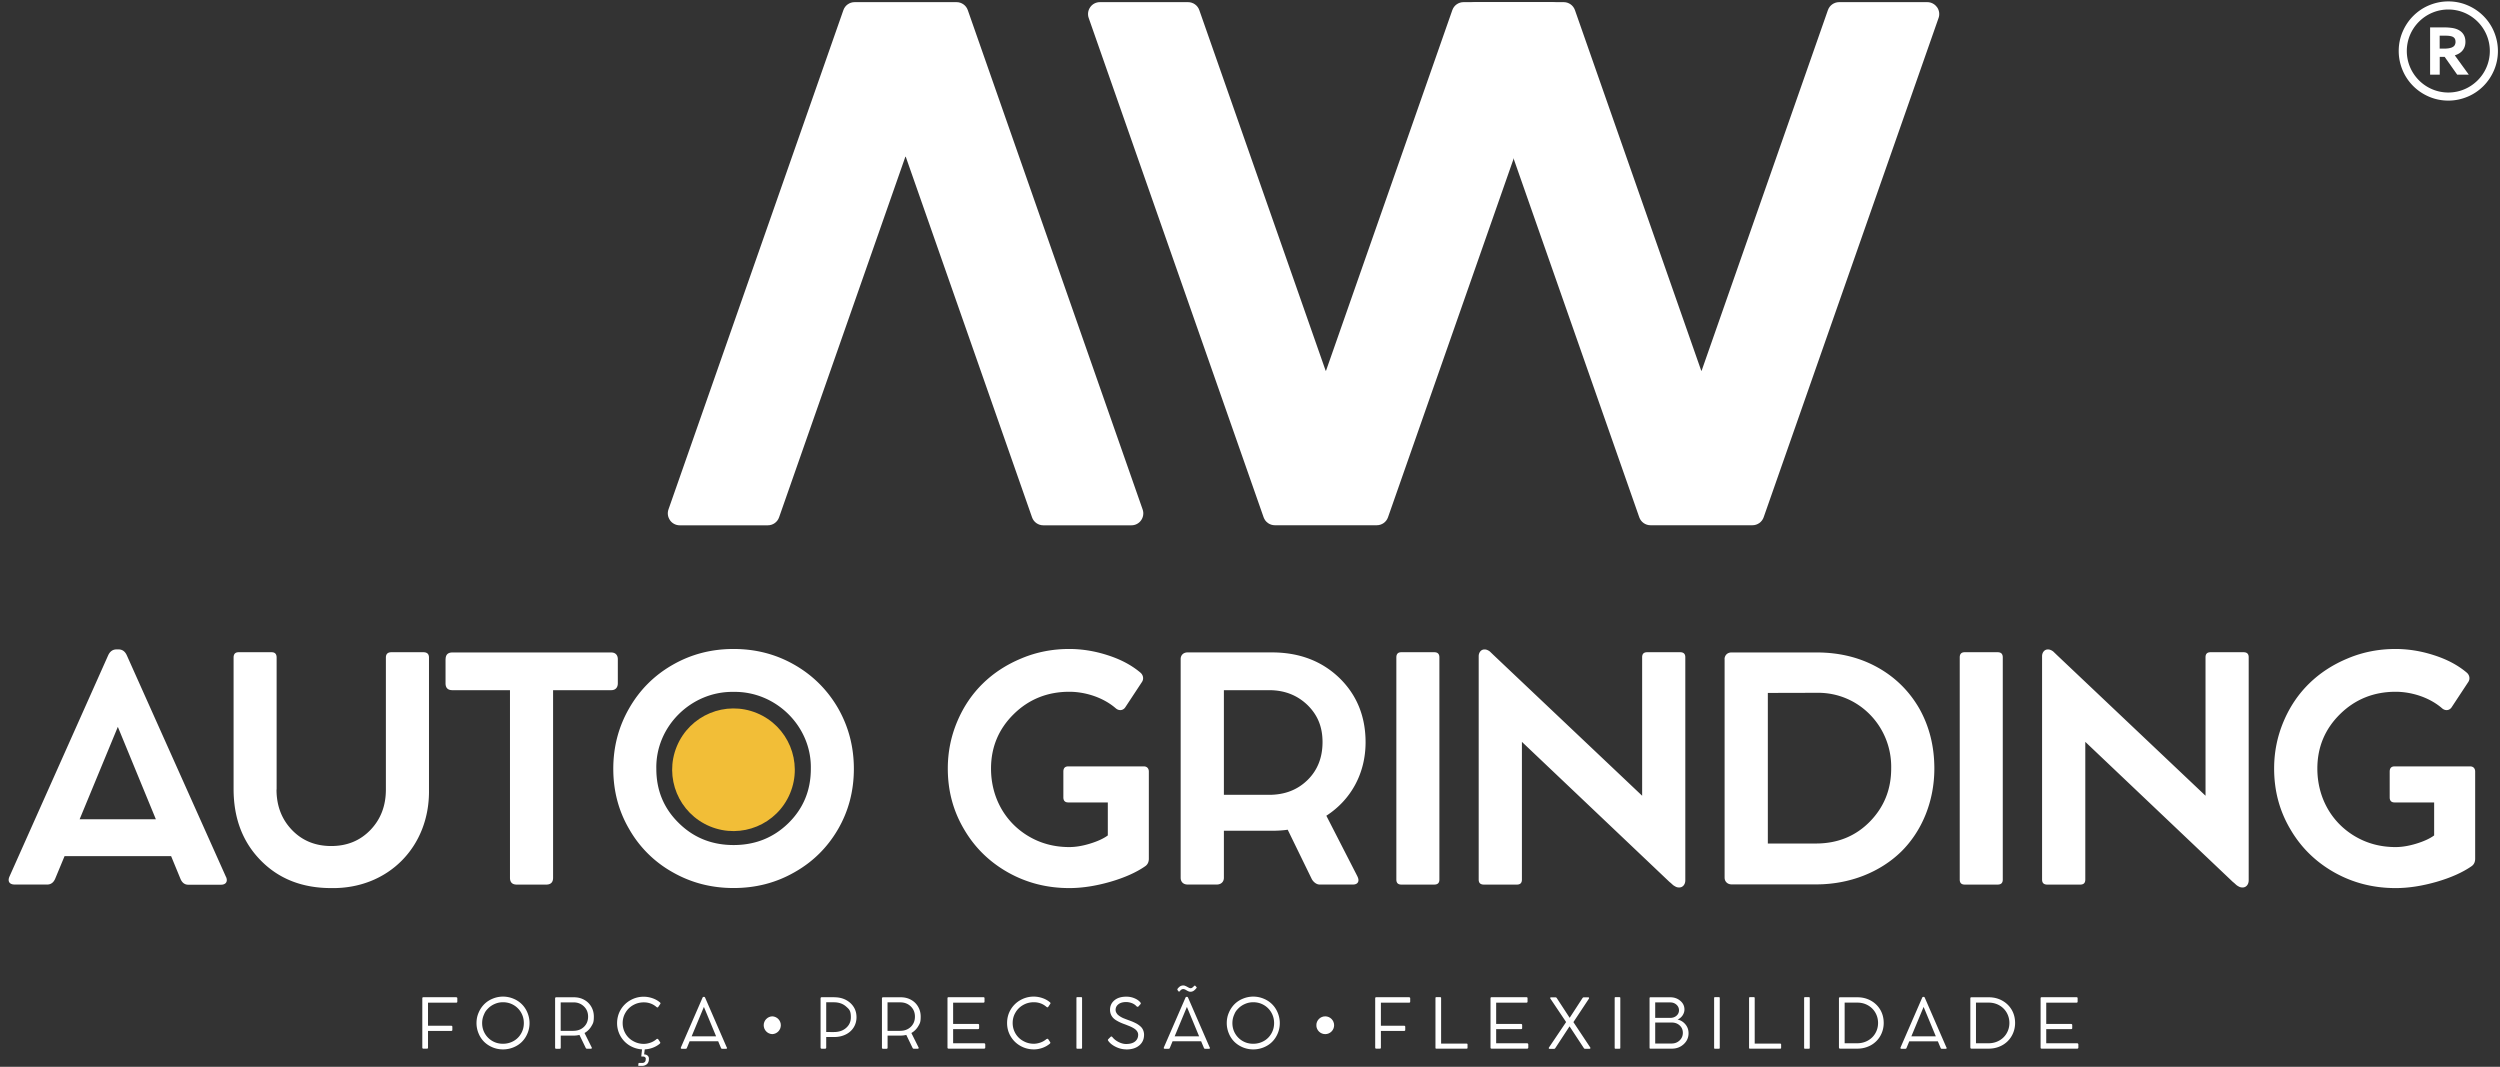
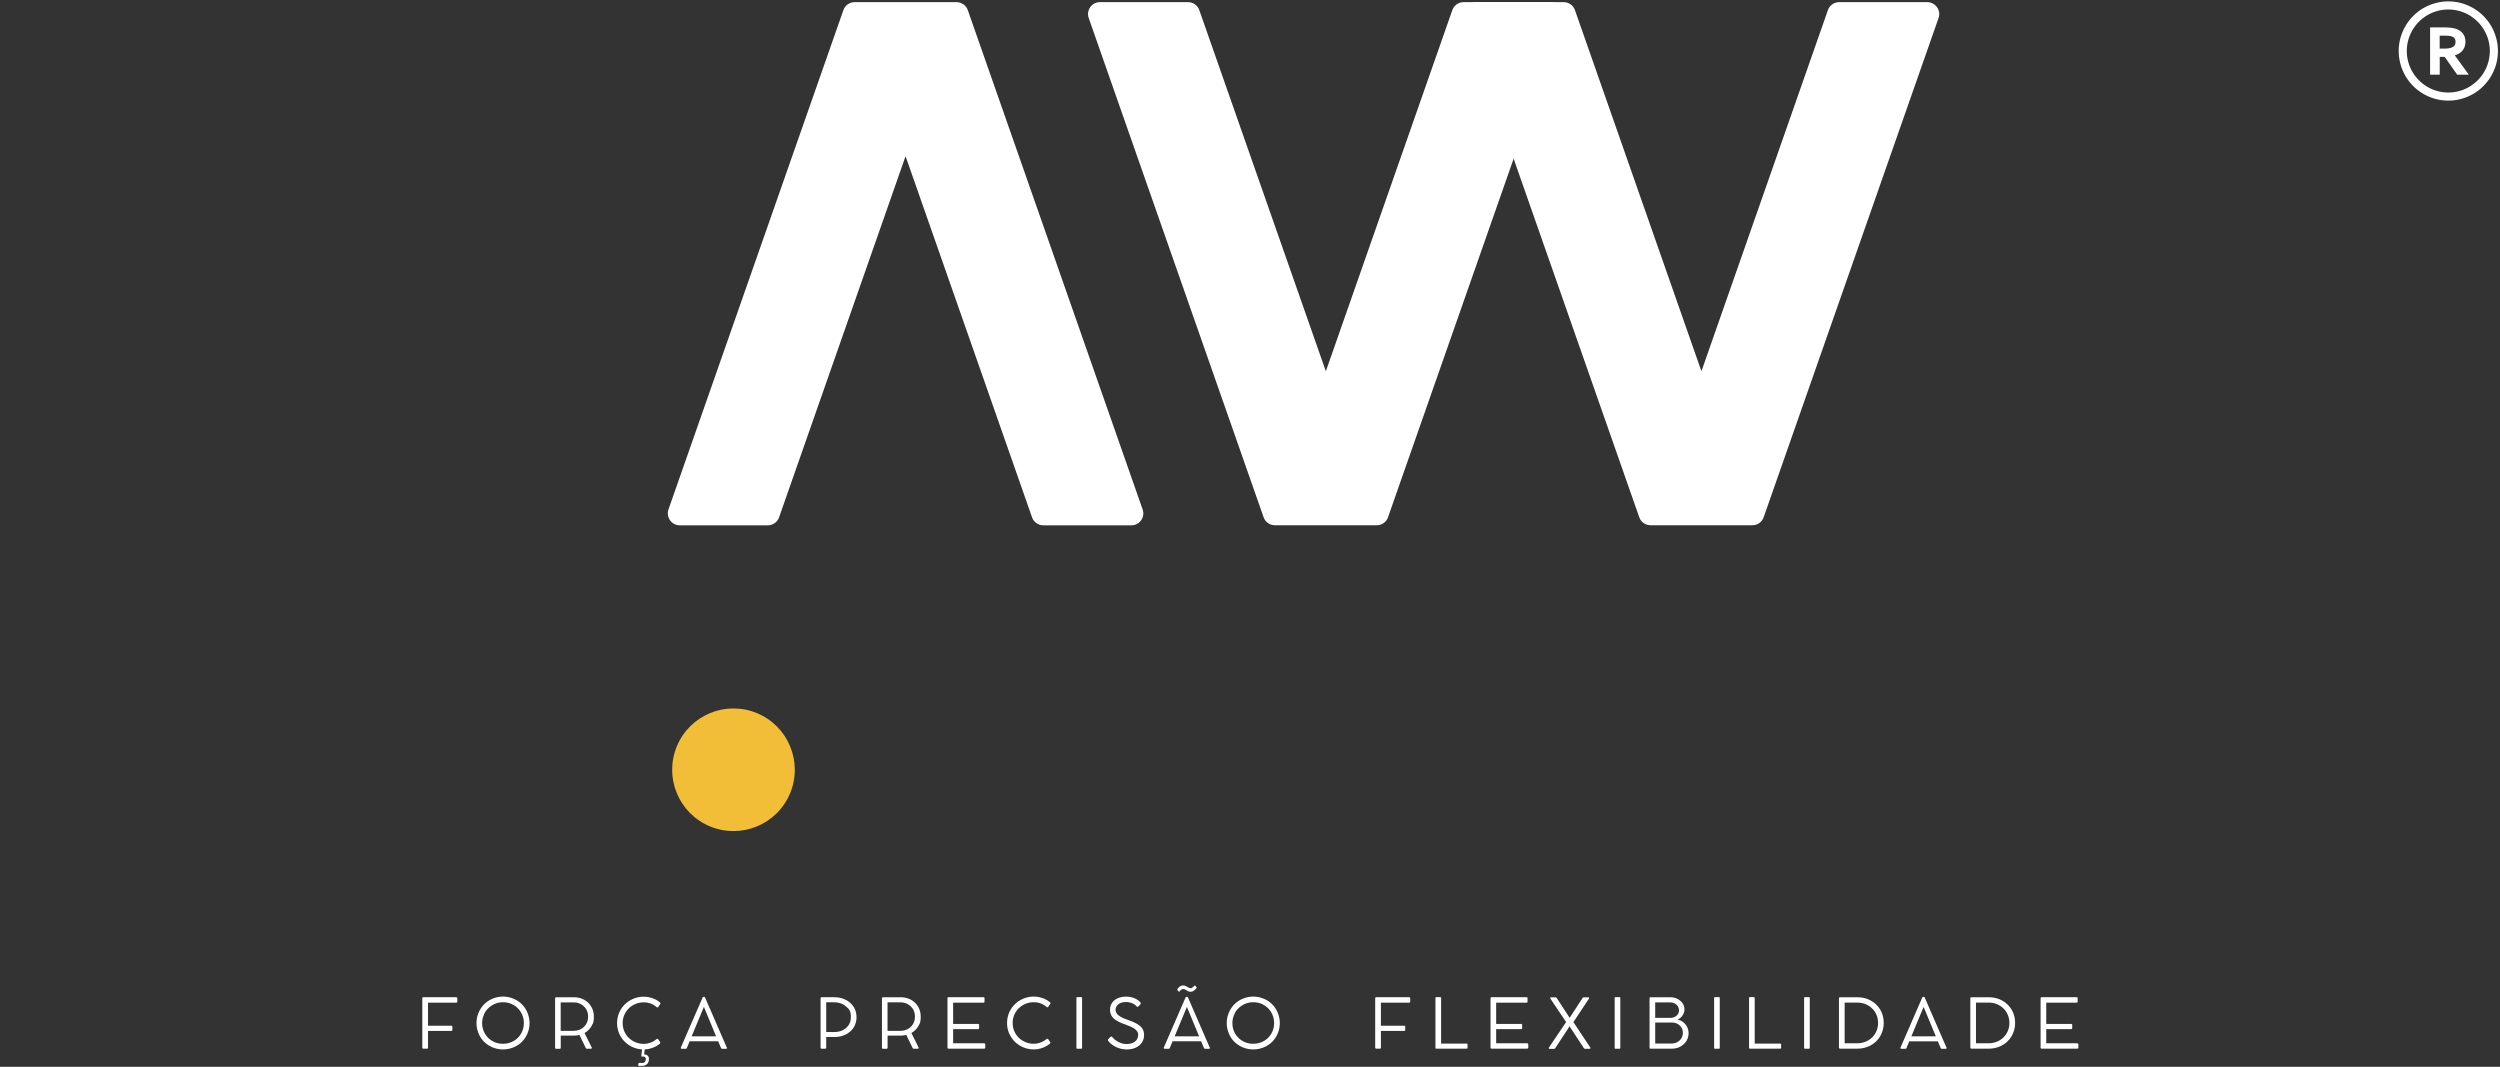
<svg xmlns="http://www.w3.org/2000/svg" viewBox="0 0 407.76 174">
  <rect x="0" y="0" width="407.76" height="174" fill="#333333" stroke="none" />
  <defs>
    <clipPath id="a">
-       <path fill="none" d="M0 0h407.76v174H0z" />
+       <path fill="none" d="M0 0h407.76v174H0" />
    </clipPath>
    <clipPath id="b">
      <path fill="none" d="M0 104.88h407.76v50.4H0z" />
    </clipPath>
    <clipPath id="c">
      <path fill="none" d="M391.24.23h16.2v16.2h-16.2z" />
    </clipPath>
    <clipPath id="d">
      <path fill="none" d="M177.27.23h77.76v85.86h-77.76z" />
    </clipPath>
    <clipPath id="e">
      <path fill="none" d="M238.53.23h77.76v85.86h-77.76z" />
    </clipPath>
    <clipPath id="f">
      <path fill="none" d="M108.92-.07h77.76v85.86h-77.76z" />
    </clipPath>
    <clipPath id="j">
      <path fill="none" d="M67.44 160.56h276.24V174H67.44z" />
    </clipPath>
    <clipPath id="k">
      <path fill="none" d="M124.51 165.77h2.9v2.9h-2.9z" />
    </clipPath>
    <clipPath id="l">
      <path fill="none" d="M125.96 165.77a1.451 1.451 0 0 0 0 2.9 1.451 1.451 0 0 0 0-2.9" />
    </clipPath>
    <clipPath id="m">
      <path fill="none" d="M124.32 165.6h3.12v3.12h-3.12z" />
    </clipPath>
    <clipPath id="n">
-       <path fill="none" d="M214.71 165.77h2.9v2.9h-2.9z" />
-     </clipPath>
+       </clipPath>
    <clipPath id="o">
      <circle cx="216.15" cy="167.22" r="1.45" fill="none" />
    </clipPath>
    <clipPath id="p">
      <path fill="none" d="M214.56 165.6h3.12v3.12h-3.12z" />
    </clipPath>
  </defs>
  <g clip-path="url(#a)">
    <g fill="#fff" clip-path="url(#b)">
-       <path d="M36.87 143.03c.32.72 0 1.27-.82 1.27H30.7c-.57 0-1-.32-1.27-.97l-1.52-3.69H10.53l-1.52 3.66c-.27.65-.72.97-1.29.97H2.38c-.82 0-1.17-.5-.85-1.27l16.11-36.11c.3-.65.75-.97 1.37-.97h.32c.62 0 1.07.32 1.37 1l16.16 36.11Zm-23.88-9.41h12.43l-6.2-15.07zm32.11-4.85c0 2.67.85 4.86 2.52 6.6s3.81 2.62 6.4 2.62 4.71-.87 6.4-2.62c1.67-1.74 2.52-3.93 2.52-6.6v-21.52c0-.57.3-.87.9-.87h5.21c.62 0 .92.3.92.87v21.54c.15 9.34-6.7 16.21-15.94 16.06-4.71 0-8.54-1.49-11.5-4.51-2.96-3.01-4.43-6.9-4.43-11.65v-21.44c0-.57.27-.87.82-.87h5.38c.55 0 .82.3.82.87v21.52Zm27.58-21.25c0-.72.37-1.1 1.1-1.1H99.7c.67 0 1.07.42 1.07 1.1v3.93c0 .7-.4 1.12-1.07 1.12h-9.49v30.61c0 .72-.37 1.1-1.12 1.1h-4.81c-.72 0-1.1-.37-1.1-1.1v-30.61h-9.41c-.72 0-1.1-.37-1.1-1.12v-3.93Zm27.35 17.88c0-3.61.87-6.9 2.61-9.91 1.72-2.99 4.08-5.35 7.1-7.07 3.01-1.72 6.3-2.57 9.91-2.57s6.9.85 9.91 2.57 5.38 4.08 7.12 7.07c1.72 3.01 2.59 6.3 2.59 9.91s-.87 6.9-2.59 9.86c-1.74 2.99-4.11 5.33-7.12 7.02-3.01 1.72-6.3 2.56-9.91 2.56s-6.9-.85-9.91-2.56a18.56 18.56 0 0 1-7.1-7.02c-1.74-2.96-2.61-6.25-2.61-9.86m10.68 8.84c2.42 2.39 5.4 3.59 8.94 3.59s6.52-1.2 8.96-3.59c2.42-2.39 3.64-5.33 3.64-8.84.15-6.92-5.7-12.67-12.6-12.55-6.9-.12-12.75 5.63-12.6 12.55 0 3.51 1.22 6.45 3.66 8.84m75.85-9.24c.5 0 .82.32.82.85v14.22c0 .52-.2.95-.6 1.22-1.47 1.02-3.39 1.87-5.7 2.54-2.34.67-4.56 1.02-6.67 1.02-3.64 0-6.97-.85-10.01-2.56-3.04-1.72-5.43-4.06-7.17-7.05-1.77-2.99-2.64-6.28-2.64-9.89 0-2.71.52-5.25 1.54-7.67s2.42-4.48 4.18-6.2 3.86-3.09 6.33-4.11c2.44-1.02 5.03-1.52 7.75-1.52 2.02 0 4.11.32 6.22 1 2.12.67 3.94 1.62 5.4 2.86.47.4.57 1.04.25 1.52l-2.74 4.16c-.37.52-1.02.57-1.52.15-2.09-1.82-5.03-2.71-7.59-2.71-3.56 0-6.6 1.22-9.06 3.64s-3.71 5.38-3.71 8.89c0 4.68 2.27 8.79 6.2 11.08 1.97 1.15 4.16 1.72 6.57 1.72.97 0 2.09-.17 3.34-.55 1.22-.37 2.22-.82 2.94-1.35v-5.38h-6.45c-.52 0-.8-.27-.8-.82v-4.21c0-.57.27-.85.8-.85h12.33Zm34.85 17.98c.37.72.08 1.29-.72 1.29h-5.48c-.47 0-1-.4-1.27-.92l-3.91-8.02c-.8.12-1.67.17-2.59.17h-7.82v7.67c0 .67-.47 1.1-1.15 1.1h-4.78c-.67 0-1.12-.42-1.12-1.1v-35.69c0-.62.45-1.07 1.12-1.07h13.75c4.43 0 8.09 1.37 10.98 4.13 2.86 2.76 4.31 6.28 4.31 10.53 0 5.08-2.39 9.39-6.4 11.98l5.08 9.91Zm-14.42-13.34c2.54 0 4.63-.8 6.28-2.42 1.62-1.59 2.44-3.66 2.44-6.18s-.82-4.46-2.49-6.08c-1.67-1.59-3.74-2.39-6.23-2.39h-7.37v17.06h7.37Zm27.78 13.82c0 .55-.27.82-.85.82h-5.35c-.55 0-.82-.27-.82-.82v-36.23c0-.57.27-.85.82-.85h5.35c.57 0 .85.27.85.85zm39.26-37.08c.57 0 .85.27.85.82v36.38c0 .72-.45 1.17-.97 1.17h-.05c-.35 0-.52-.1-.8-.27-.22-.12-.47-.42-.75-.62L248.23 121v22.46c0 .55-.27.82-.82.82h-5.38c-.57 0-.85-.27-.85-.82v-36.43c0-.62.4-1.1.92-1.1h.1c.27 0 .6.17.82.35.1.1.47.45.57.55l24.25 22.96V107.2c0-.55.27-.82.82-.82h5.35Zm7.25 1.14c0-.62.45-1.1 1.12-1.1h13.92c3.66 0 6.97.8 9.89 2.42s5.2 3.88 6.85 6.75c1.62 2.89 2.44 6.15 2.44 9.76 0 5.38-2.04 10.23-5.4 13.55-3.39 3.31-8.32 5.35-13.87 5.35h-13.8c-.67 0-1.14-.47-1.14-1.1v-35.63Zm7.05 30.06h7.87c3.51 0 6.45-1.2 8.77-3.56 2.32-2.37 3.49-5.25 3.49-8.67.15-6.82-5.28-12.48-12.15-12.35l-7.97.02v24.55Zm38.33 5.88c0 .55-.27.82-.85.82h-5.35c-.55 0-.82-.27-.82-.82v-36.23c0-.57.27-.85.82-.85h5.35c.57 0 .85.27.85.85zm39.26-37.08c.57 0 .85.27.85.82v36.38c0 .72-.45 1.17-.97 1.17h-.05c-.35 0-.52-.1-.8-.27-.22-.12-.47-.42-.75-.62L340.12 121v22.46c0 .55-.27.82-.82.82h-5.38c-.57 0-.85-.27-.85-.82v-36.43c0-.62.4-1.1.92-1.1h.1c.27 0 .6.17.82.35.1.1.47.45.57.55l24.25 22.96V107.2c0-.55.27-.82.82-.82h5.35ZM402.89 125c.5 0 .82.32.82.85v14.22c0 .52-.2.95-.6 1.22-1.47 1.02-3.39 1.87-5.7 2.54-2.34.67-4.56 1.02-6.67 1.02-3.64 0-6.97-.85-10.01-2.56-3.04-1.72-5.43-4.06-7.17-7.05-1.77-2.99-2.64-6.28-2.64-9.89 0-2.71.52-5.25 1.54-7.67s2.42-4.48 4.18-6.2 3.86-3.09 6.33-4.11c2.44-1.02 5.03-1.52 7.75-1.52 2.02 0 4.11.32 6.22 1 2.12.67 3.94 1.62 5.4 2.86.47.4.57 1.04.25 1.52l-2.74 4.16c-.37.52-1.02.57-1.52.15-2.09-1.82-5.03-2.71-7.59-2.71-3.56 0-6.6 1.22-9.06 3.64s-3.71 5.38-3.71 8.89c0 4.68 2.27 8.79 6.2 11.08 1.97 1.15 4.16 1.72 6.57 1.72.97 0 2.09-.17 3.34-.55 1.22-.37 2.22-.82 2.94-1.35v-5.38h-6.45c-.52 0-.8-.27-.8-.82v-4.21c0-.57.27-.85.8-.85h12.33Z" />
-     </g>
+       </g>
    <circle cx="119.63" cy="125.55" r="10" fill="#f2be37" transform="rotate(-67.5 119.633 125.548)" />
    <path fill="none" d="M109.63 115.55h20v20h-20z" />
    <g fill="#fff" clip-path="url(#c)">
      <path d="M400.38 9.03c.57-.18 1-.45 1.28-.81.3-.38.46-.85.46-1.39s-.13-.96-.38-1.31-.61-.61-1.07-.78c-.24-.09-.53-.16-.86-.2s-.69-.07-1.07-.07h-2.38v7.71h1.57V9.27h.8l2.05 2.91h1.89l-2.28-3.15m.12-2.23c0 .22-.05.41-.15.58-.09.16-.27.29-.53.39a3 3 0 0 1-.53.12c-.21.03-.48.04-.79.04h-.59V5.82h.89c.29 0 .53.01.72.04s.35.07.47.12q.27.12.39.33c.08.14.11.31.11.49Z" />
      <path d="M399.33 16.41c-1.09 0-2.15-.21-3.15-.64-.96-.41-1.83-.99-2.57-1.73a8 8 0 0 1-1.73-2.57c-.42-1-.64-2.06-.64-3.15s.21-2.15.64-3.15c.41-.96.99-1.83 1.73-2.57s1.61-1.33 2.57-1.73c1-.42 2.06-.64 3.15-.64s2.15.21 3.15.64c.96.41 1.83.99 2.57 1.73s1.33 1.61 1.73 2.57c.42 1 .64 2.06.64 3.15s-.21 2.15-.64 3.15c-.41.96-.99 1.83-1.73 2.57s-1.61 1.33-2.57 1.73c-1 .42-2.06.64-3.15.64m0-14.86c-3.73 0-6.77 3.04-6.77 6.77s3.04 6.77 6.77 6.77 6.77-3.04 6.77-6.77-3.04-6.77-6.77-6.77" />
    </g>
    <g clip-path="url(#d)">
      <path fill="#fff" d="M254.67 1.17c-.36-.51-.95-.82-1.58-.82h-14.38c-.82 0-1.56.52-1.83 1.3l-20.6 58.82h-.06L195.61 1.65c-.27-.78-1.01-1.3-1.83-1.3H179.4c-.63 0-1.22.3-1.58.82-.36.51-.46 1.17-.25 1.76l28.53 81.44c.27.78 1.01 1.3 1.83 1.3h16.63c.82 0 1.56-.52 1.83-1.3l28.53-81.44c.21-.59.11-1.25-.25-1.76" />
    </g>
    <g clip-path="url(#e)">
      <path fill="#fff" d="M315.93 1.17c-.36-.51-.95-.82-1.58-.82h-14.38c-.82 0-1.56.52-1.83 1.3l-20.6 58.82h-.06l-20.6-58.82c-.27-.78-1.01-1.3-1.83-1.3h-14.38c-.63 0-1.22.3-1.58.82-.36.51-.46 1.17-.25 1.76l28.53 81.44c.27.78 1.01 1.3 1.83 1.3h16.63c.82 0 1.56-.52 1.83-1.3l28.53-81.44c.21-.59.11-1.25-.25-1.76Z" />
    </g>
    <g clip-path="url(#f)">
      <path fill="#fff" d="M109.28 84.86c.36.51.95.82 1.58.82h14.38c.82 0 1.56-.52 1.83-1.3l20.6-58.82h.06l20.6 58.82c.27.78 1.01 1.3 1.83 1.3h14.38c.63 0 1.22-.3 1.58-.82.36-.51.46-1.17.25-1.76L157.85 1.65c-.27-.78-1.01-1.3-1.83-1.3h-16.63c-.82 0-1.56.52-1.83 1.3l-28.53 81.44c-.21.59-.11 1.25.25 1.76Z" />
    </g>
    <g fill="#fff" clip-path="url(#j)">
      <path d="M74.4 162.66c.12 0 .19.05.19.17v.54c0 .11-.06.17-.19.17h-4.59v3.76h3.76q.21 0 .21.18v.5c0 .11-.07.17-.21.17h-3.76v2.71c0 .12-.05.18-.17.18h-.58q-.18 0-.18-.18v-8.04c0-.11.06-.17.18-.17h5.34Zm3.32 4.21c0-.6.11-1.16.34-1.69.22-.53.53-.99.91-1.38.38-.38.84-.69 1.38-.91a4.4 4.4 0 0 1 3.39 0c.54.22 1 .53 1.38.91s.69.84.91 1.38c.22.53.34 1.1.34 1.69s-.11 1.15-.34 1.69c-.22.53-.53.99-.91 1.37q-.57.57-1.38.9c-.54.22-1.1.33-1.7.33s-1.16-.11-1.69-.33q-.795-.33-1.38-.9c-.38-.38-.69-.83-.91-1.37-.22-.53-.34-1.09-.34-1.69m.92 0q0 .93.45 1.71c.3.51.71.92 1.23 1.22s1.09.44 1.72.44 1.2-.15 1.72-.44.93-.7 1.23-1.22.45-1.08.45-1.71-.15-1.2-.45-1.72-.71-.93-1.23-1.23-1.1-.45-1.72-.45c-.47 0-.91.09-1.33.27q-.63.27-1.08.72c-.45.45-.54.66-.72 1.08s-.27.86-.27 1.34Zm16.69 1.6 1.18 2.37q.045.075 0 .15c-.02.04-.07.06-.12.06h-.67c-.08 0-.15-.05-.19-.14l-1.02-2.11c-.29.07-.6.11-.92.11h-2.13v1.97c0 .12-.06.18-.17.18h-.57q-.18 0-.18-.18v-8.05c0-.05.02-.09.05-.12s.07-.05.13-.05h2.88c.62 0 1.18.13 1.68.41.5.27.88.65 1.16 1.13q.42.72.42 1.62c0 .9-.13 1.1-.4 1.56s-.64.83-1.11 1.1Zm-1.8-.34c.7 0 1.27-.22 1.72-.65.45-.44.67-.99.67-1.67s-.23-1.22-.68-1.66c-.46-.44-1.02-.66-1.71-.66h-2.08v4.65h2.08Zm13.81 1.35.34.52s.03.07.01.12-.05.09-.09.12c-.32.27-.7.49-1.13.65s-.87.25-1.31.27l-.1.82c.25 0 .46.08.6.23.15.15.21.35.17.6v.14c-.05.29-.17.52-.38.67-.2.15-.45.23-.73.23h-.53c-.06 0-.09-.04-.09-.11l.04-.29c0-.05.04-.08.11-.08h.54c.12 0 .24-.04.33-.11.1-.07.16-.18.19-.34v-.09q.06-.225-.06-.36a.42.42 0 0 0-.33-.14h-.23c-.07 0-.1-.04-.09-.1l.12-1.07c-.75-.05-1.44-.27-2.06-.65a4.26 4.26 0 0 1-2.01-3.63c0-.75.19-1.52.58-2.18q.585-.99 1.59-1.56a4.37 4.37 0 0 1 3.59-.33c.47.16.88.39 1.22.68.1.08.13.17.07.25l-.35.52s-.06.05-.1.06c-.04 0-.1-.01-.16-.06-.58-.51-1.27-.77-2.08-.77q-.945 0-1.74.45c-.53.3-.95.71-1.25 1.23-.31.52-.46 1.09-.46 1.71s.16 1.19.46 1.71c.31.52.73.93 1.26 1.22.53.3 1.1.45 1.73.45.36 0 .72-.07 1.09-.2s.69-.32.98-.57c.04-.04.09-.05.14-.05s.09.02.12.05Zm11.22 1.37q.045.09 0 .15c-.03.04-.07.06-.14.06h-.65q-.12 0-.18-.15l-.45-1.07h-4.66l-.44 1.07c-.04.1-.1.15-.19.15h-.64q-.105 0-.15-.06c-.03-.04-.02-.09 0-.16l3.52-8.1c.04-.1.11-.15.2-.15h.04c.09 0 .16.05.2.16l3.52 8.1Zm-5.75-1.82h3.99l-1.99-4.8zm23.27-6.37c1.05 0 1.91.31 2.6.92.68.62 1.02 1.39 1.02 2.33 0 .63-.16 1.19-.47 1.68q-.465.735-1.29 1.14c-.55.27-1.17.41-1.86.41h-1.32v1.73c0 .05-.02.09-.05.13-.03.03-.07.05-.12.05h-.57c-.06 0-.1-.02-.13-.05a.2.2 0 0 1-.05-.13v-8.05c0-.05.02-.09.05-.12s.08-.05.13-.05h2.07Zm-.06 5.67c.81 0 1.47-.22 1.98-.67q.78-.675.78-1.74c0-1.065-.26-1.29-.78-1.75s-1.18-.69-1.98-.69h-1.26v4.85zm12.62.14 1.18 2.37q.045.075 0 .15c-.02.04-.07.06-.12.06h-.67c-.08 0-.15-.05-.19-.14l-1.02-2.11c-.29.07-.6.11-.92.11h-2.13v1.97c0 .12-.06.18-.17.18h-.57q-.18 0-.18-.18v-8.05c0-.05.02-.09.05-.12s.07-.05.13-.05h2.88c.62 0 1.18.13 1.68.41.5.27.88.65 1.16 1.13q.42.72.42 1.62c0 .9-.13 1.1-.4 1.56s-.64.83-1.11 1.1Zm-1.8-.34c.7 0 1.27-.22 1.72-.65.45-.44.67-.99.67-1.67s-.23-1.22-.68-1.66c-.46-.44-1.02-.66-1.71-.66h-2.08v4.65h2.08Zm13.63 2.03c.07 0 .13.02.17.05q.06.06.06.15v.51c0 .05-.02.09-.05.12s-.08.05-.14.05h-5.79q-.18 0-.18-.18v-8.04c0-.11.06-.17.18-.17h5.67c.13 0 .19.05.19.17v.54c0 .12-.06.18-.19.18h-4.93v3.47h4.02c.15 0 .22.06.22.18v.5c0 .11-.07.17-.22.17h-4.02v2.3zm10.23-.68s.09-.05.14-.05.09.02.12.05l.34.52s.03.07.01.12-.05.09-.09.12c-.35.29-.75.52-1.21.68s-.92.24-1.38.24c-.8 0-1.53-.19-2.2-.57q-1.005-.57-1.59-1.56c-.39-.66-.58-1.38-.58-2.17s.19-1.52.58-2.18q.585-.99 1.59-1.56a4.37 4.37 0 0 1 3.59-.33c.47.16.88.39 1.22.68.1.08.13.17.07.25l-.35.52s-.06.05-.1.06c-.04 0-.1-.01-.16-.06-.58-.51-1.27-.77-2.08-.77q-.945 0-1.74.45c-.53.3-.95.71-1.25 1.23-.31.52-.46 1.09-.46 1.71s.16 1.19.46 1.71c.31.52.73.93 1.26 1.22.53.3 1.1.45 1.73.45.36 0 .72-.07 1.09-.2s.69-.32.98-.57Zm5.79-6.7v8.13c0 .09-.05.14-.14.14h-.65c-.09 0-.13-.05-.13-.14v-8.13c0-.09.04-.14.13-.14h.65c.1 0 .14.05.14.14m7.22 8.38c-.57 0-1.14-.13-1.7-.4s-.98-.6-1.26-1.01q-.105-.15.03-.27l.39-.39c.08-.06.17-.04.27.07.25.32.59.59 1.01.8s.83.32 1.22.32c.62 0 1.11-.13 1.45-.4s.52-.64.52-1.11c0-.16-.04-.31-.11-.45-.08-.14-.17-.26-.28-.36s-.26-.21-.46-.32-.39-.2-.56-.27c-.18-.07-.4-.16-.68-.27-.32-.11-.59-.22-.81-.32s-.45-.22-.68-.36-.41-.29-.55-.45-.25-.34-.33-.55-.13-.45-.13-.71q0-.96.72-1.56c.48-.4 1.13-.59 1.94-.59.46 0 .9.08 1.32.26.42.17.74.4.97.68.08.1.09.2.02.28l-.32.36c-.08.1-.2.1-.33-.01q-.285-.33-.75-.51c-.31-.12-.62-.18-.95-.18-.53 0-.95.12-1.25.36-.31.24-.46.55-.46.92 0 .17.04.32.12.46s.17.27.29.37.27.21.46.32.38.2.55.26q.255.105.63.24c.22.08.4.15.56.21s.33.14.52.23.36.18.49.27c.14.09.27.19.41.31s.25.25.33.38.15.28.2.45.08.35.08.54c0 .74-.26 1.32-.79 1.76s-1.23.65-2.11.65Zm13.62-.31q.045.09 0 .15c-.03.04-.07.06-.14.06h-.65q-.12 0-.18-.15l-.45-1.07h-4.66l-.44 1.07c-.04.1-.1.15-.19.15h-.64q-.105 0-.15-.06c-.03-.04-.02-.09 0-.16l3.52-8.1c.04-.1.11-.15.2-.15h.04c.09 0 .16.05.2.16l3.52 8.1Zm-5.74-1.82h3.99l-1.99-4.8zm.6-7.38-.11-.13c-.07-.09-.06-.18.02-.29.16-.19.31-.32.44-.39.14-.07.3-.11.49-.11.14 0 .36.09.67.26.22.13.38.19.48.19s.19-.02.26-.07.18-.14.3-.27c.09-.1.17-.1.25-.02l.15.17q.09.075 0 .18c-.18.22-.34.37-.49.46s-.31.13-.49.13c-.17 0-.39-.08-.66-.25-.21-.13-.38-.19-.49-.19s-.21.03-.3.08-.18.14-.29.28c-.08.08-.16.07-.25-.03Zm7.9 5.22c0-.6.11-1.16.34-1.69.22-.53.53-.99.91-1.38.38-.38.84-.69 1.38-.91a4.4 4.4 0 0 1 3.39 0c.54.22 1 .53 1.38.91s.69.84.91 1.38c.22.53.34 1.1.34 1.69s-.11 1.15-.34 1.69c-.22.53-.53.99-.91 1.37q-.57.57-1.38.9c-.54.22-1.1.33-1.7.33s-1.16-.11-1.69-.33q-.795-.33-1.38-.9c-.38-.38-.69-.83-.91-1.37-.22-.53-.34-1.09-.34-1.69m.92 0q0 .93.45 1.71c.3.51.71.92 1.23 1.22s1.09.44 1.72.44 1.2-.15 1.72-.44.93-.7 1.23-1.22.45-1.08.45-1.71-.15-1.2-.45-1.72-.71-.93-1.23-1.23-1.1-.45-1.72-.45c-.47 0-.91.09-1.33.27q-.63.27-1.08.72c-.45.45-.54.66-.72 1.08s-.27.86-.27 1.34Zm28.81-4.21c.12 0 .19.05.19.17v.54c0 .11-.06.17-.19.17h-4.59v3.76h3.76q.21 0 .21.18v.5c0 .11-.07.17-.21.17h-3.76v2.71c0 .12-.05.18-.17.18h-.58q-.18 0-.18-.18v-8.04c0-.11.06-.17.18-.17h5.34Zm9.4 7.56c.09 0 .14.05.14.14v.54c0 .1-.05.14-.14.14h-4.95c-.1 0-.14-.05-.14-.14v-8.12c0-.09.05-.14.14-.14h.64c.09 0 .14.05.14.14v7.44h4.18Zm9.82-.06c.07 0 .13.02.17.05q.06.06.06.15v.51c0 .05-.02.09-.05.12s-.08.05-.14.05h-5.79q-.18 0-.18-.18v-8.04c0-.11.06-.17.18-.17h5.67c.13 0 .19.05.19.17v.54c0 .12-.06.18-.19.18h-4.93v3.47h4.02c.15 0 .22.06.22.18v.5c0 .11-.07.17-.22.17h-4.02v2.3zm10.33.67c.04.06.05.12.02.16-.02.05-.07.07-.14.07h-.73c-.08 0-.15-.04-.2-.13L256 167.4l-2.31 3.53c-.06.09-.13.14-.2.14h-.73c-.07 0-.12-.02-.14-.07s-.01-.1.03-.16l2.79-4.14-2.55-3.8c-.04-.06-.06-.12-.04-.16s.06-.07.13-.07h.75c.07 0 .14.05.2.14l2.09 3.2 2.08-3.2c.06-.09.13-.14.21-.14h.75c.06 0 .1.02.12.07.02.04 0 .1-.03.16l-2.52 3.81 2.75 4.14Zm4.91-8.05v8.13c0 .09-.05.14-.14.14h-.65c-.09 0-.13-.05-.13-.14v-8.13c0-.09.04-.14.13-.14h.65c.1 0 .14.05.14.14m9.34 3.51c.52.12.94.38 1.28.79q.51.615.51 1.44c0 .71-.26 1.3-.79 1.79s-1.17.73-1.94.73h-3.49c-.1 0-.14-.05-.14-.14v-8.1c0-.09.05-.14.14-.14h3.24c.64 0 1.19.19 1.64.58.45.38.67.85.67 1.41 0 .35-.11.68-.32.99-.21.3-.48.52-.81.65Zm-.18-.62c.27-.24.41-.53.41-.89s-.14-.66-.41-.91c-.28-.25-.61-.37-1.01-.37h-2.46v2.52h2.46c.4 0 .74-.12 1.01-.35m-.78 4.53c.51 0 .94-.17 1.29-.5s.53-.75.53-1.24-.17-.89-.52-1.21-.78-.47-1.3-.47h-2.69v3.42zm7.84-7.42v8.13c0 .09-.05.14-.14.14h-.65c-.09 0-.13-.05-.13-.14v-8.13c0-.09.04-.14.13-.14h.65c.1 0 .14.05.14.14m9.87 7.44c.09 0 .14.05.14.14v.54c0 .1-.05.14-.14.14h-4.95c-.1 0-.14-.05-.14-.14v-8.12c0-.09.05-.14.14-.14h.64c.09 0 .14.05.14.14v7.44h4.18Zm4.81-7.44v8.13c0 .09-.05.14-.14.14h-.65c-.09 0-.13-.05-.13-.14v-8.13c0-.09.04-.14.13-.14h.65c.1 0 .14.05.14.14m4.76 8.09v-8.04c0-.11.06-.17.18-.17h2.83c.81 0 1.54.18 2.2.55.65.36 1.17.87 1.54 1.5.37.64.55 1.35.55 2.14 0 .59-.11 1.14-.33 1.66a4 4 0 0 1-2.27 2.21c-.54.22-1.11.32-1.73.32h-2.78q-.18 0-.18-.18Zm.93-.71h2.04c.64 0 1.23-.15 1.75-.44s.93-.69 1.22-1.2c.29-.5.44-1.06.44-1.67s-.15-1.17-.44-1.68-.7-.91-1.21-1.2-1.09-.44-1.72-.44h-2.08zm16.62.69q.045.09 0 .15c-.03.04-.07.06-.14.06h-.65q-.12 0-.18-.15l-.45-1.07h-4.66l-.44 1.07c-.04.1-.1.15-.19.15h-.64q-.105 0-.15-.06c-.03-.04-.02-.09 0-.16l3.52-8.1c.04-.1.11-.15.2-.15h.04c.09 0 .16.05.2.16l3.52 8.1Zm-5.74-1.82h3.99l-1.99-4.8zm9.62 1.84v-8.04c0-.11.06-.17.18-.17h2.83c.81 0 1.54.18 2.2.55.65.36 1.17.87 1.54 1.5.37.64.55 1.35.55 2.14 0 .59-.11 1.14-.33 1.66a4 4 0 0 1-2.27 2.21c-.54.22-1.11.32-1.73.32h-2.78q-.18 0-.18-.18Zm.92-.71h2.04c.64 0 1.23-.15 1.75-.44s.93-.69 1.22-1.2c.29-.5.44-1.06.44-1.67s-.15-1.17-.44-1.68-.7-.91-1.21-1.2-1.09-.44-1.72-.44h-2.08zm16.47 0c.07 0 .13.02.17.05q.06.06.06.15v.51c0 .05-.02.09-.05.12s-.08.05-.14.05h-5.79q-.18 0-.18-.18v-8.04c0-.11.06-.17.18-.17h5.67c.13 0 .19.05.19.17v.54c0 .12-.06.18-.19.18h-4.93v3.47h4.02c.15 0 .22.06.22.18v.5c0 .11-.07.17-.22.17h-4.02v2.3z" />
    </g>
    <g clip-path="url(#k)">
      <g clip-path="url(#l)">
        <g clip-path="url(#m)">
-           <path fill="#fff" d="M124.51 165.77h2.9v2.9h-2.9z" />
-         </g>
+           </g>
      </g>
    </g>
    <g clip-path="url(#n)">
      <g clip-path="url(#o)">
        <g clip-path="url(#p)">
          <path fill="#fff" d="M214.71 165.77h2.9v2.9h-2.9z" />
        </g>
      </g>
    </g>
  </g>
</svg>